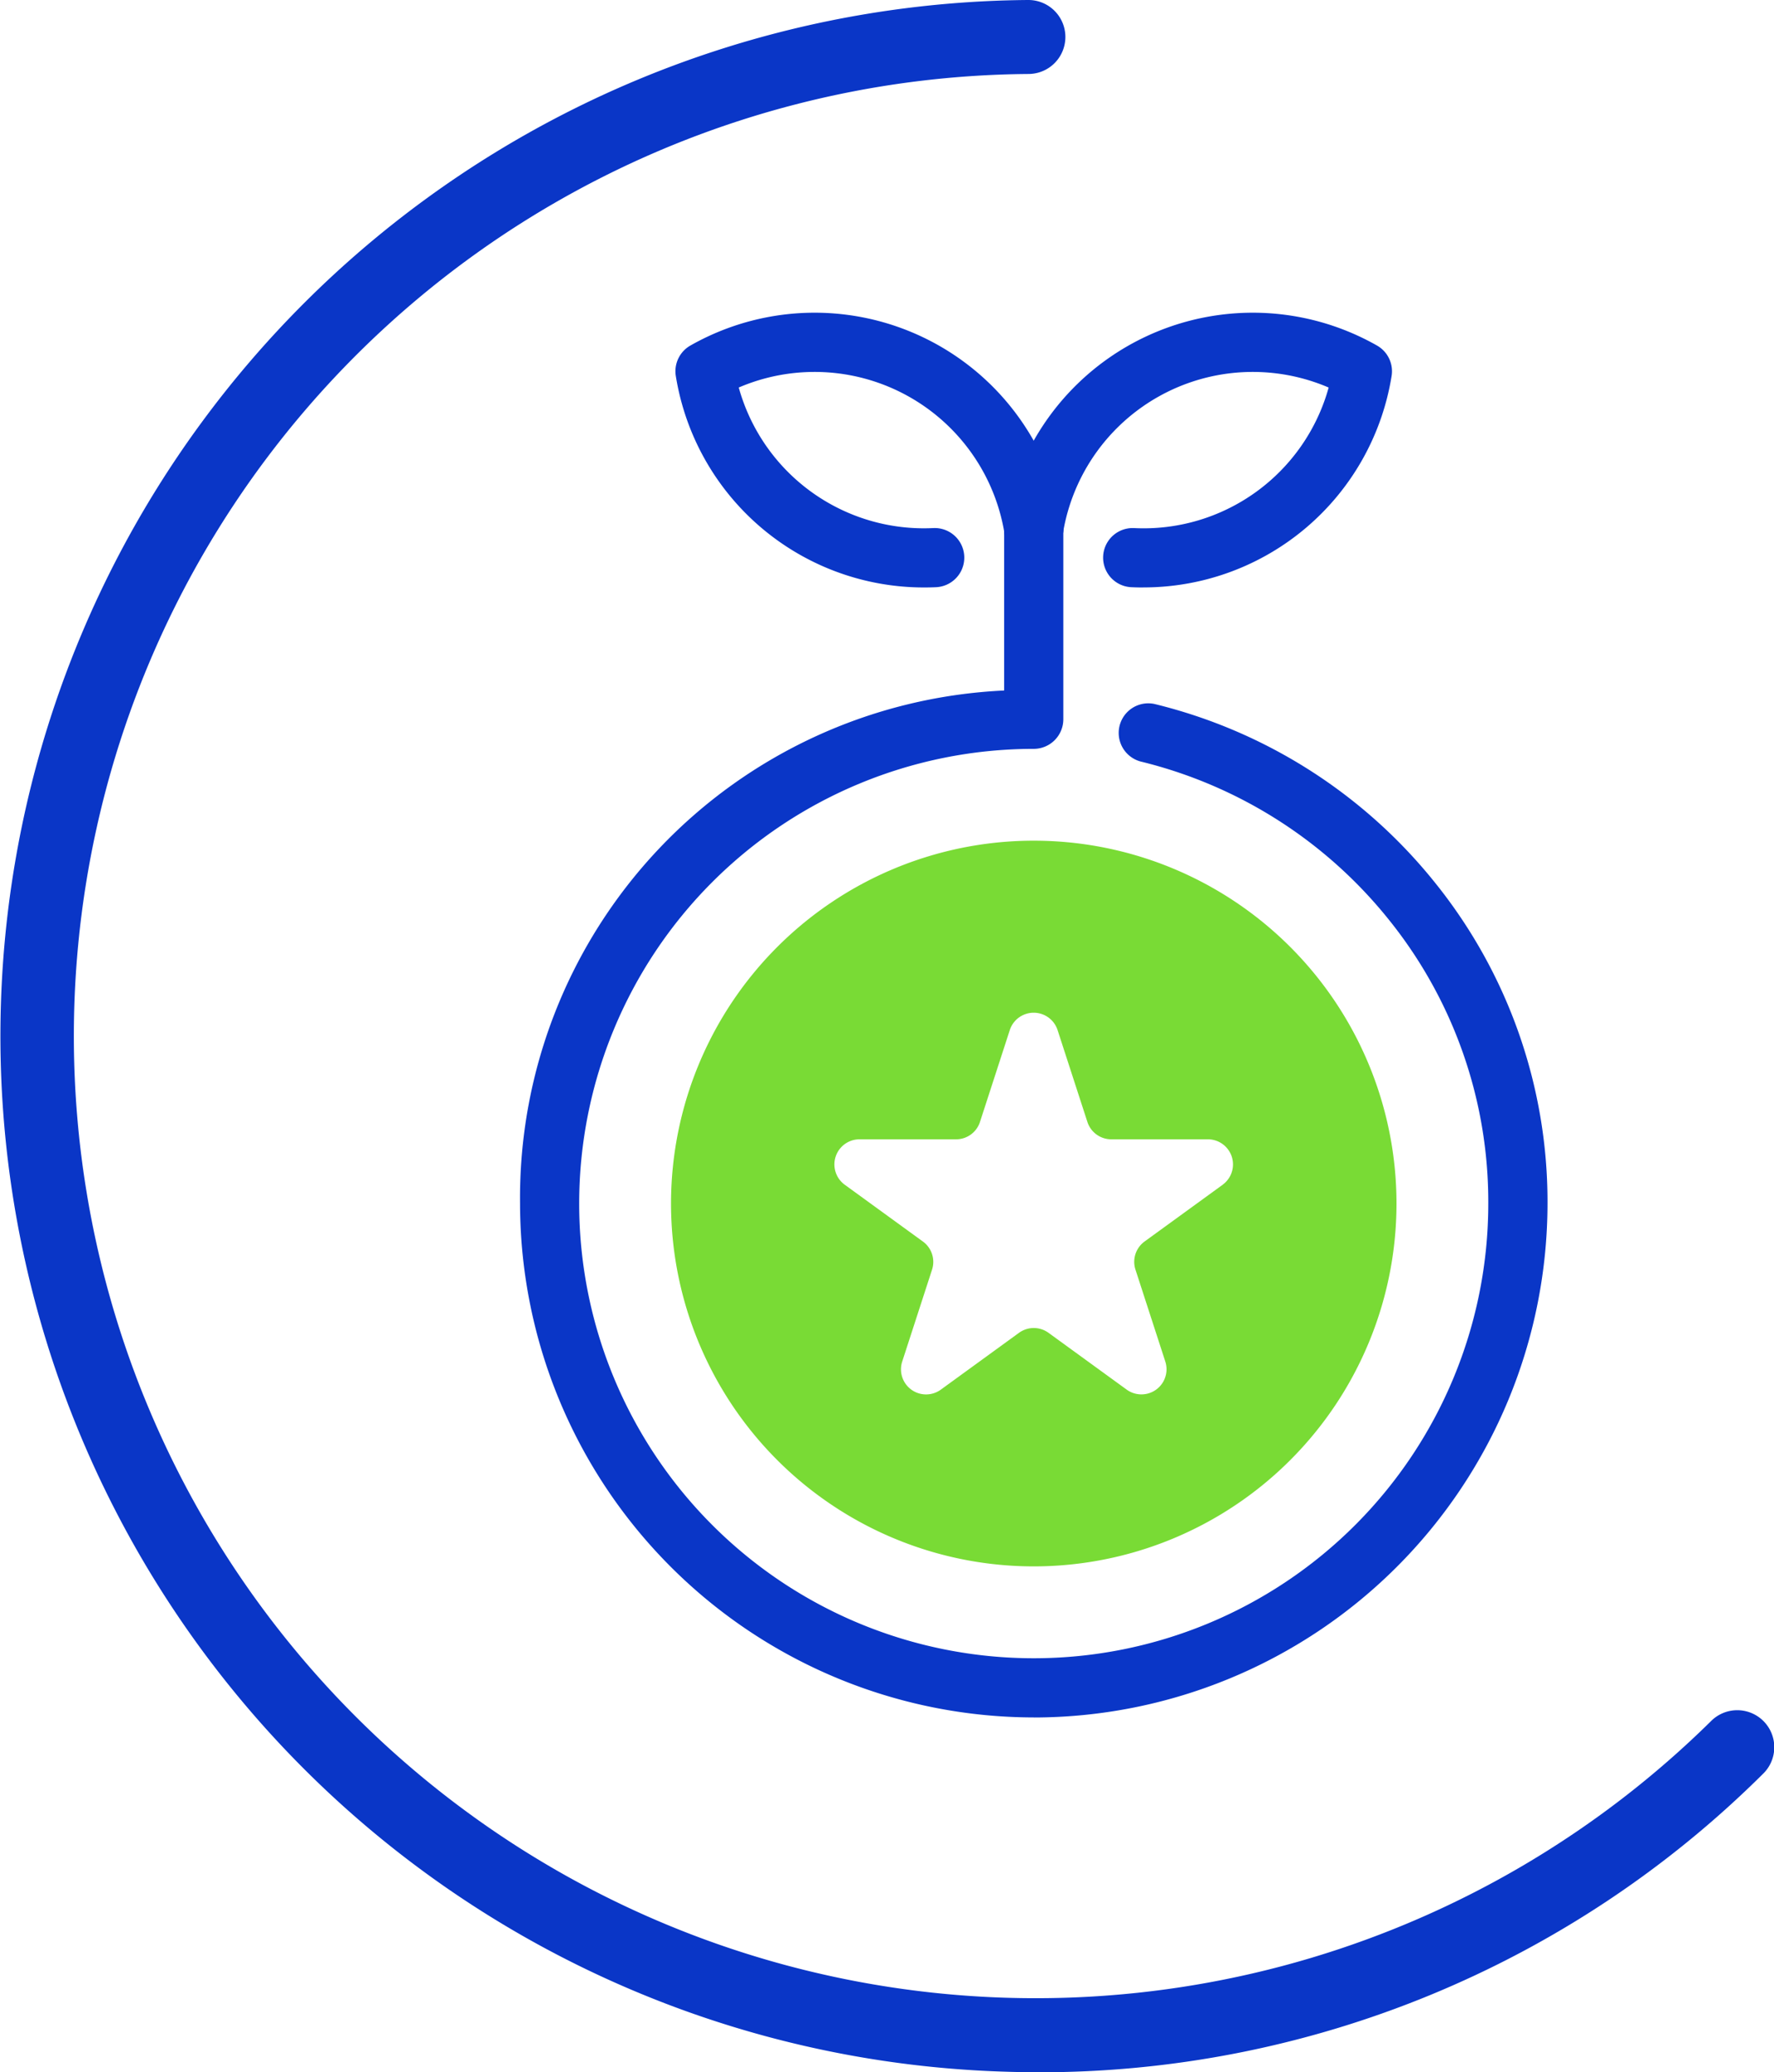
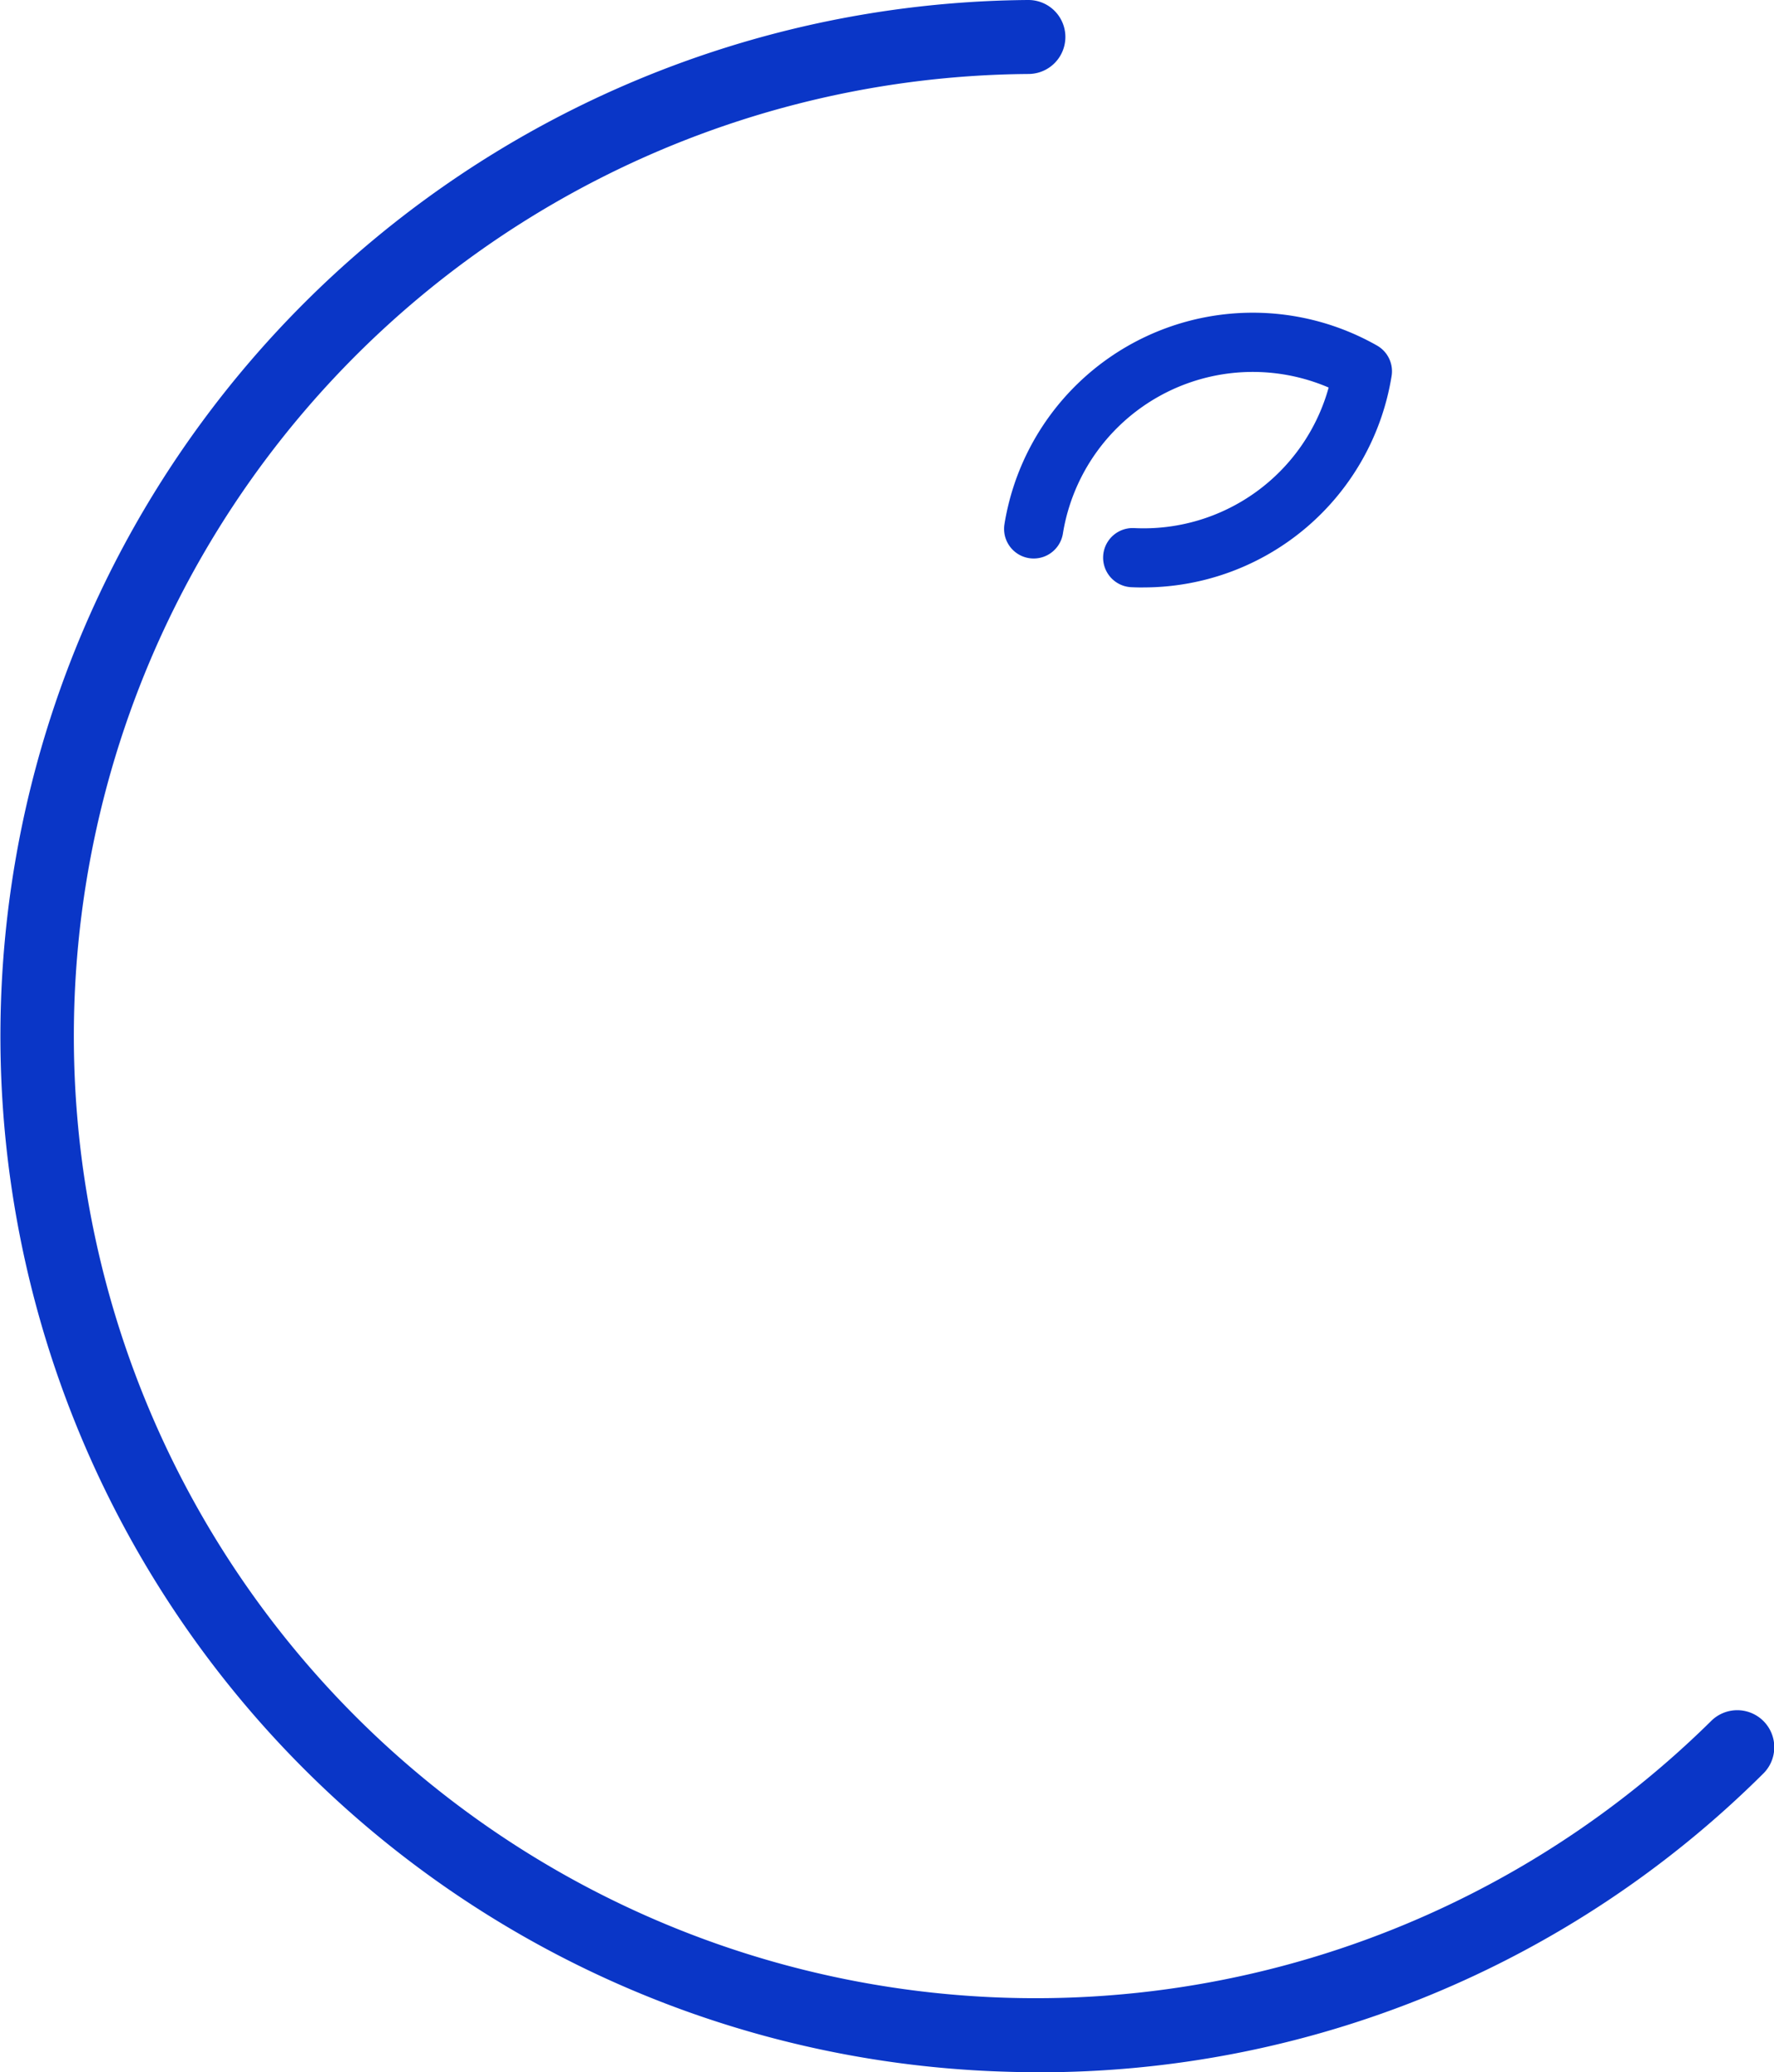
<svg xmlns="http://www.w3.org/2000/svg" width="130.826" height="152.768" viewBox="0 0 130.826 152.768">
  <g id="VT_Website_Icon_01_" transform="translate(-38.133 -36.48)">
    <path id="Path_85124" data-name="Path 85124" d="M114.6,189.248q-1.252,0-2.513-.044A76.383,76.383,0,0,1,113.944,36.48h.02a2.727,2.727,0,0,1,.02,5.454,70.93,70.93,0,1,0,50.326,121.435,2.73,2.73,0,1,1,3.837,3.884,75.66,75.66,0,0,1-53.549,22Z" fill="#0a36c7" />
    <g id="Group_164514" data-name="Group 164514" transform="translate(76.485 59.536)">
      <g id="Group_164513" data-name="Group 164513" transform="translate(0)">
-         <path id="Path_85125" data-name="Path 85125" d="M227.7,135.991A18.529,18.529,0,0,1,209.391,120.4a2.18,2.18,0,0,1,1.073-2.243,18.551,18.551,0,0,1,27.476,13.166,2.182,2.182,0,1,1-4.308.7,14.188,14.188,0,0,0-19.6-10.772,14.168,14.168,0,0,0,14.347,10.362,2.181,2.181,0,0,1,.209,4.358c-.3.015-.593.02-.893.02Z" transform="translate(-197.904 -115.738)" fill="#0a36c7" />
-         <path id="Path_85126" data-name="Path 85126" d="M207.854,249.312a37.927,37.927,0,0,1-37.884-37.884,37.436,37.436,0,0,1,35.7-37.823V160.252a2.182,2.182,0,1,1,4.364,0v15.473a2.183,2.183,0,0,1-2.182,2.182,33.521,33.521,0,1,0,33.521,33.521,33.158,33.158,0,0,0-7.3-20.887,33.681,33.681,0,0,0-18.333-11.7,2.182,2.182,0,0,1,1.024-4.241,38.055,38.055,0,0,1,20.721,13.222,37.488,37.488,0,0,1,8.256,23.61,37.927,37.927,0,0,1-37.884,37.884Z" transform="translate(-169.97 -145.755)" fill="#0a36c7" />
        <path id="Path_85127" data-name="Path 85127" d="M302.954,135.991c-.3,0-.593-.006-.893-.02a2.181,2.181,0,0,1,.209-4.358,14.163,14.163,0,0,0,14.347-10.362,14.186,14.186,0,0,0-19.6,10.772,2.182,2.182,0,0,1-4.308-.7,18.549,18.549,0,0,1,27.476-13.166,2.179,2.179,0,0,1,1.073,2.243,18.529,18.529,0,0,1-18.312,15.587Z" transform="translate(-256.985 -115.737)" fill="#0a36c7" />
      </g>
-       <path id="Path_85128" data-name="Path 85128" d="M234.992,249.53a26.75,26.75,0,1,0,26.749,26.749A26.75,26.75,0,0,0,234.992,249.53Zm13.937,25.361-5.766,4.189a1.853,1.853,0,0,0-.672,2.071l2.2,6.775A1.852,1.852,0,0,1,241.845,290l-5.766-4.189a1.851,1.851,0,0,0-2.176,0L228.138,290a1.851,1.851,0,0,1-2.848-2.071l2.2-6.775a1.854,1.854,0,0,0-.672-2.071l-5.766-4.189a1.851,1.851,0,0,1,1.088-3.348h7.124a1.85,1.85,0,0,0,1.76-1.28l2.2-6.775a1.853,1.853,0,0,1,3.523,0l2.2,6.775a1.853,1.853,0,0,0,1.76,1.28h7.124a1.85,1.85,0,0,1,1.088,3.348Z" transform="translate(-197.107 -210.609)" fill="#79db35" />
    </g>
  </g>
</svg>